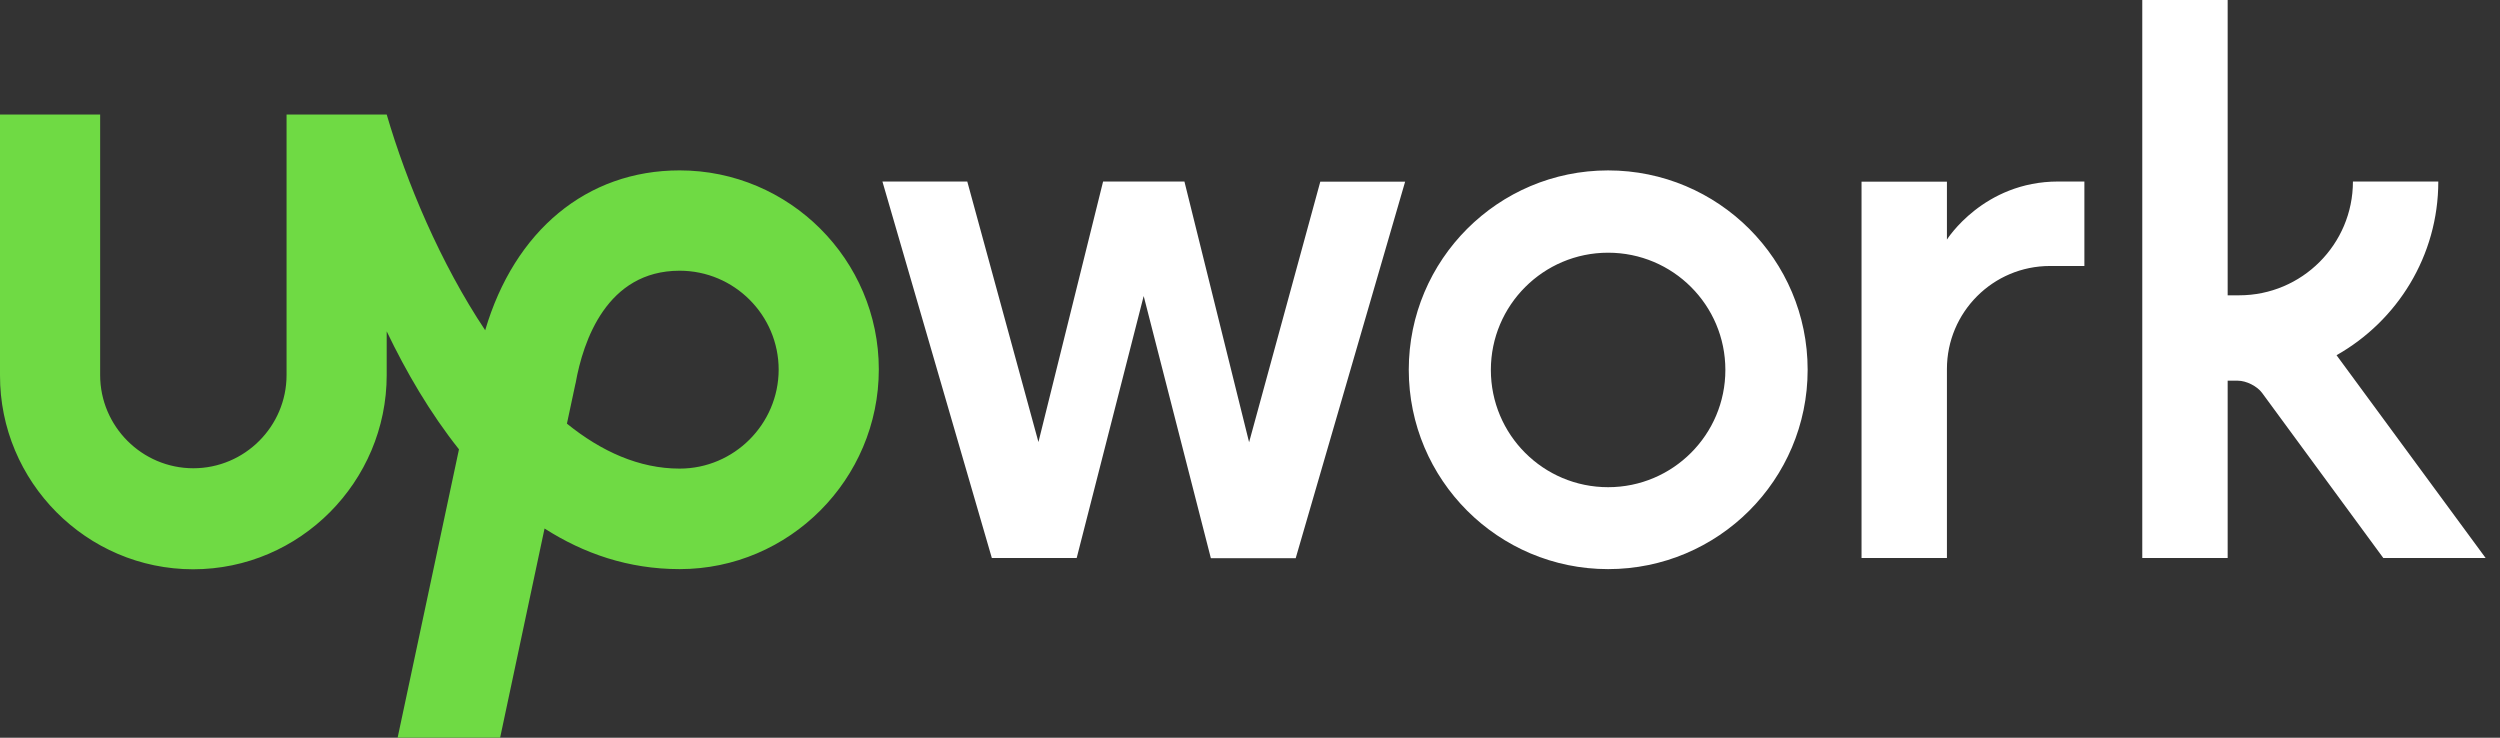
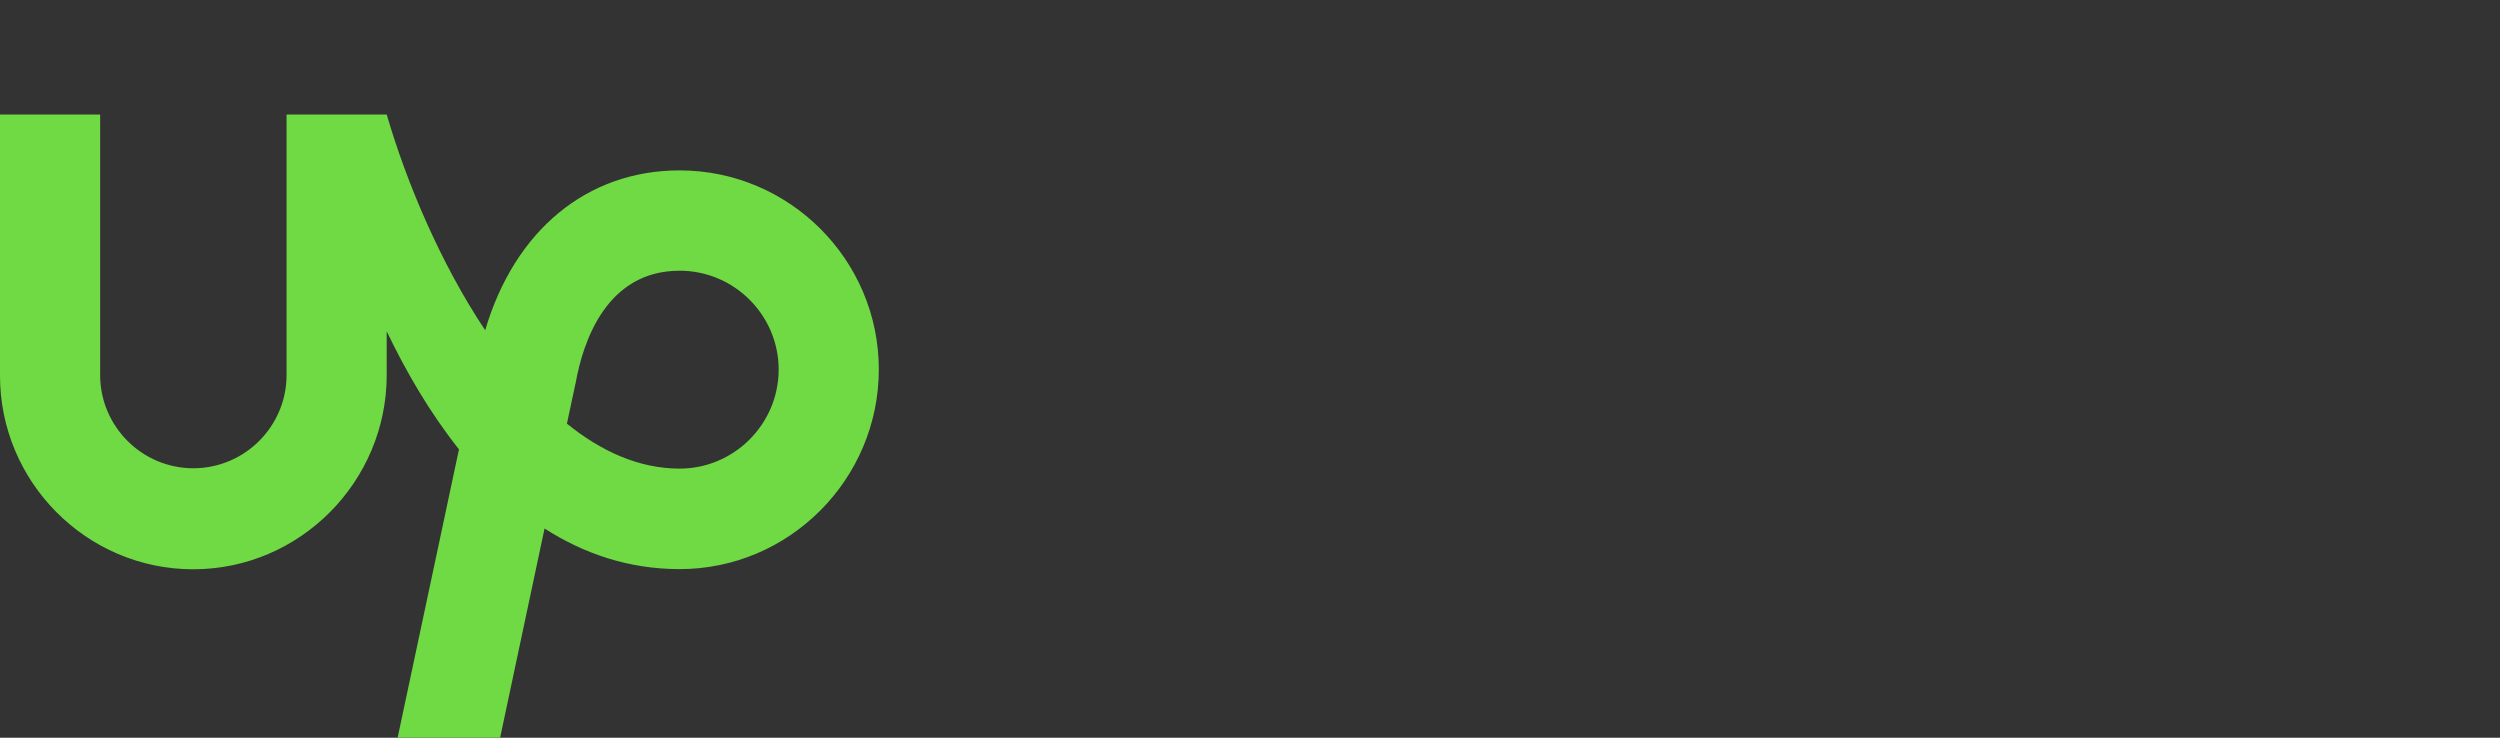
<svg xmlns="http://www.w3.org/2000/svg" width="122" height="36" viewBox="0 0 122 36" fill="none">
  <rect x="0" y="0" width="122" height="36" fill="#333333" stroke="none" />
-   <path d="M33.166 22.868C31.194 22.868 29.346 22.033 27.666 20.674L28.075 18.755L28.093 18.684C28.457 16.64 29.612 13.211 33.166 13.211C35.831 13.211 37.999 15.379 37.999 18.044C37.99 20.7 35.822 22.868 33.166 22.868ZM33.166 8.315C28.626 8.315 25.108 11.265 23.677 16.116C21.492 12.838 19.839 8.902 18.871 5.588H13.984V18.302C13.984 20.807 11.941 22.851 9.435 22.851C6.93 22.851 4.887 20.807 4.887 18.302V5.588H5.5674e-05V18.302C-0.018 23.508 4.22 27.781 9.427 27.781C14.633 27.781 18.871 23.508 18.871 18.302V16.169C19.821 18.151 20.985 20.15 22.398 21.927L19.404 35.999H24.406L26.574 25.791C28.475 27.008 30.66 27.773 33.166 27.773C38.523 27.773 42.886 23.384 42.886 18.026C42.886 12.678 38.523 8.315 33.166 8.315Z" fill="#6FDA44" />
-   <path d="M57.802 8.867L60.956 21.581L64.43 8.867H68.57L63.23 27.24H59.09L55.812 14.446L52.542 27.231H48.402L43.062 8.858H47.203L50.676 21.572L53.831 8.858H57.802V8.867ZM78.476 8.316C73.101 8.316 68.748 12.678 68.748 18.044C68.748 23.419 73.11 27.773 78.476 27.773C83.851 27.773 88.213 23.419 88.213 18.044C88.213 12.669 83.851 8.316 78.476 8.316ZM78.476 23.775C75.313 23.775 72.754 21.216 72.754 18.053C72.754 14.89 75.322 12.332 78.476 12.332C81.639 12.332 84.198 14.89 84.198 18.053C84.198 21.207 81.639 23.775 78.476 23.775ZM100.039 12.98C97.258 12.98 95.01 15.237 95.01 18.009V27.231H90.843V8.867H95.01V11.692C95.01 11.692 96.787 8.858 100.439 8.858H101.718V12.98H100.039ZM114.023 17.334C116.982 15.663 118.989 12.492 118.989 8.858H114.823C114.823 11.923 112.335 14.411 109.27 14.411H108.71V0H104.543V27.231H108.71V18.578H109.208C109.616 18.578 110.149 18.844 110.389 19.173L116.306 27.231H121.299L114.023 17.334Z" fill="white" />
+   <path d="M33.166 22.868C31.194 22.868 29.346 22.033 27.666 20.674L28.075 18.755L28.093 18.684C28.457 16.64 29.612 13.211 33.166 13.211C35.831 13.211 37.999 15.379 37.999 18.044C37.99 20.7 35.822 22.868 33.166 22.868ZM33.166 8.315C28.626 8.315 25.108 11.265 23.677 16.116C21.492 12.838 19.839 8.902 18.871 5.588H13.984V18.302C13.984 20.807 11.941 22.851 9.435 22.851C6.93 22.851 4.887 20.807 4.887 18.302V5.588H5.5674e-05V18.302C-0.018 23.508 4.22 27.781 9.427 27.781C14.633 27.781 18.871 23.508 18.871 18.302V16.169C19.821 18.151 20.985 20.15 22.398 21.927L19.404 35.999H24.406L26.574 25.791C28.475 27.008 30.66 27.773 33.166 27.773C38.523 27.773 42.886 23.384 42.886 18.026C42.886 12.678 38.523 8.315 33.166 8.315" fill="#6FDA44" />
</svg>